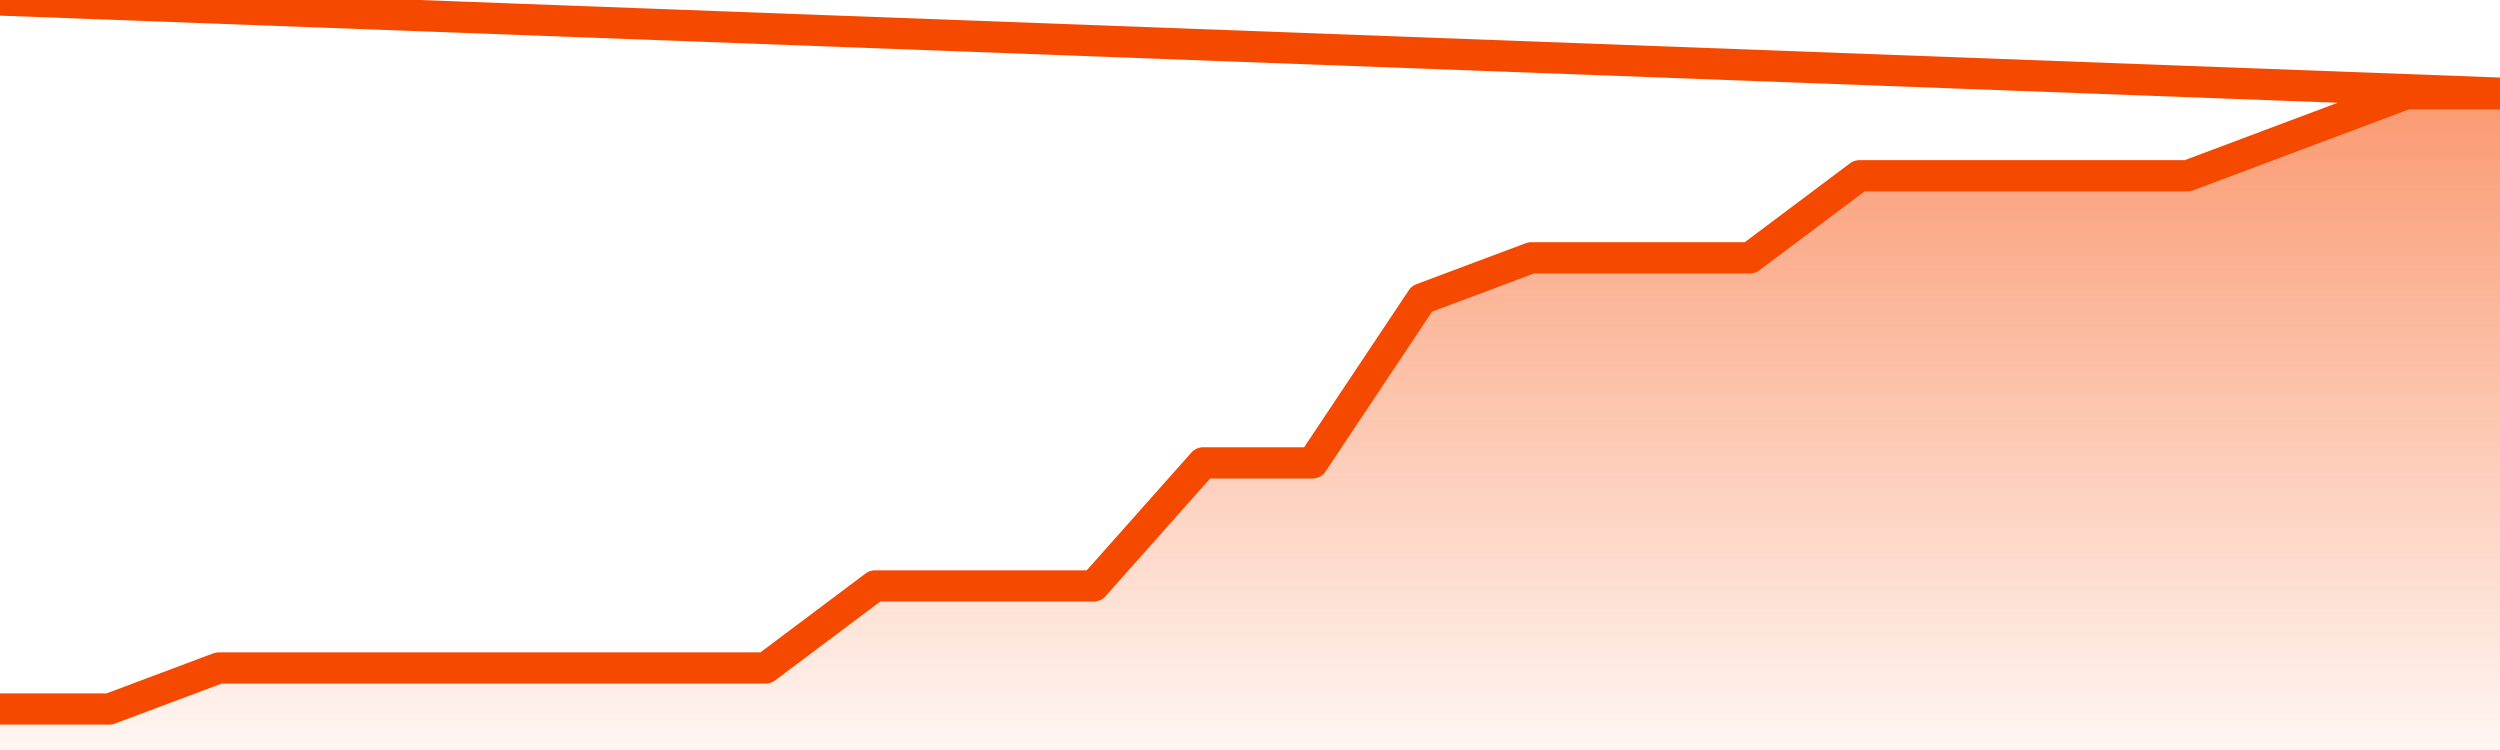
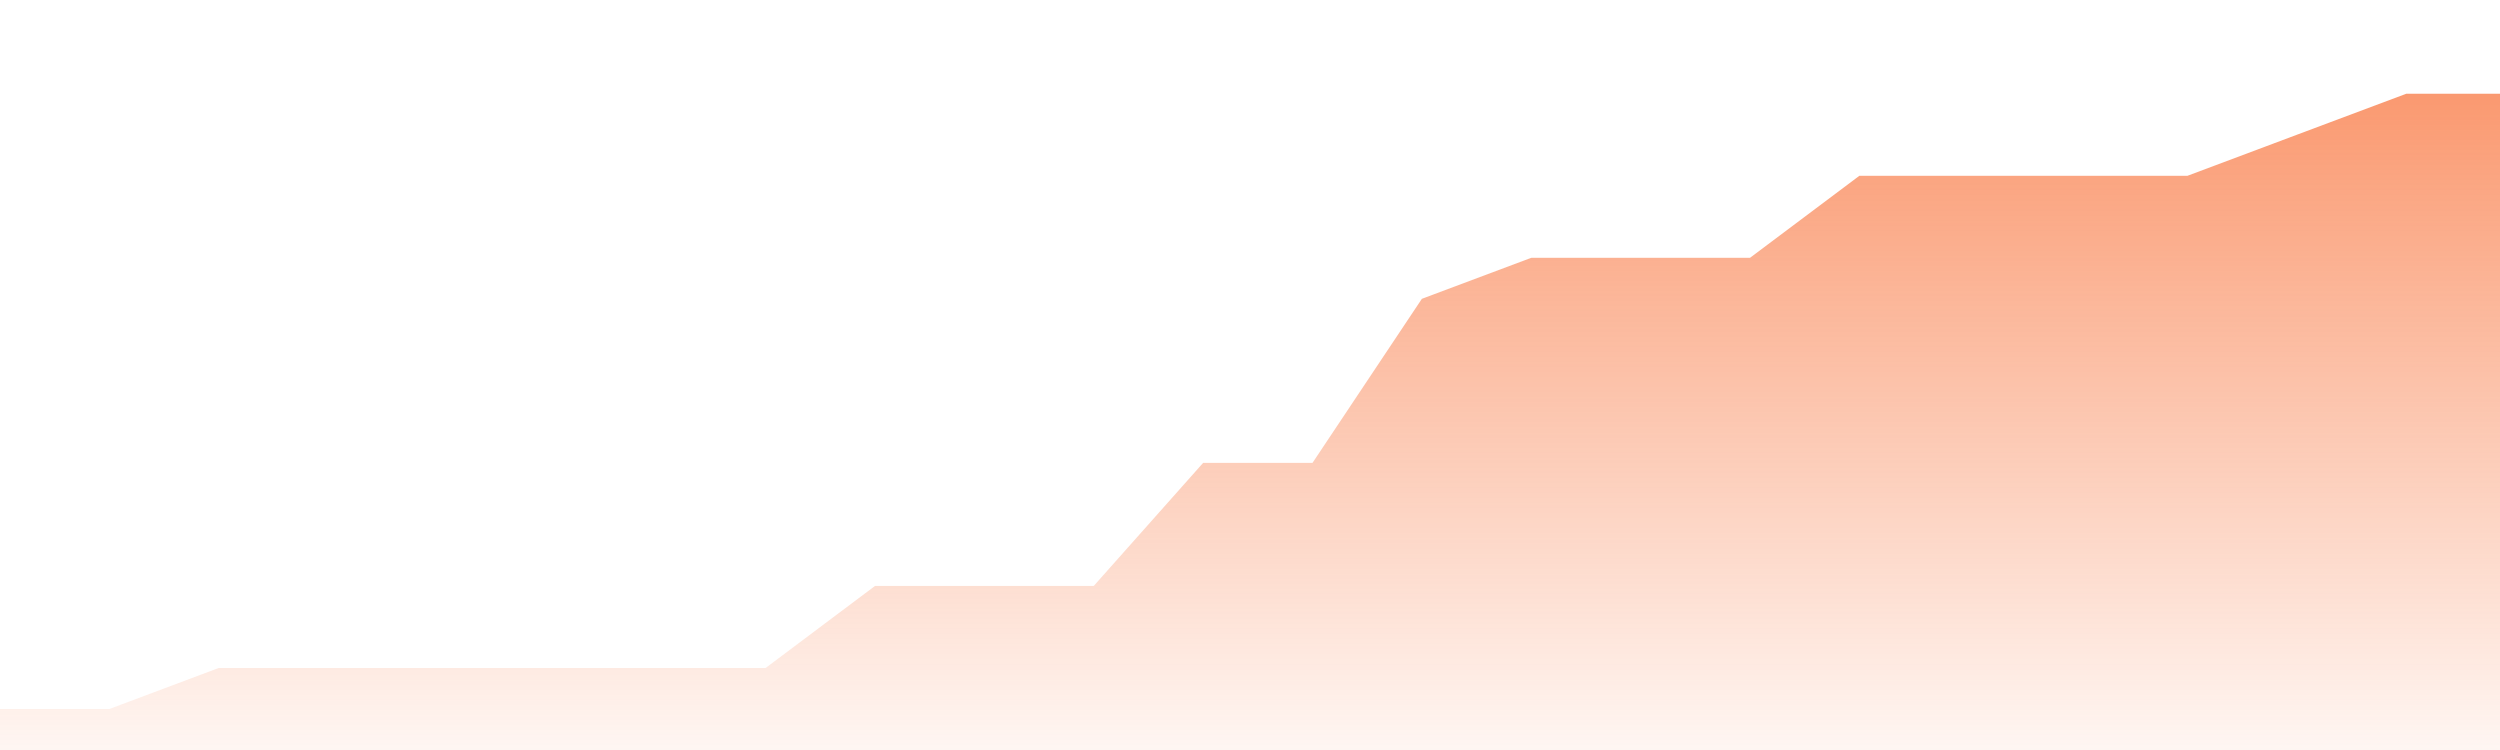
<svg xmlns="http://www.w3.org/2000/svg" version="1.1" width="80" height="24" viewBox="0 0 80 24">
  <defs>
    <linearGradient x1=".5" x2=".5" y2="1" id="gradient">
      <stop offset="0" stop-color="#F64900" />
      <stop offset="1" stop-color="#f64900" stop-opacity="0" />
    </linearGradient>
  </defs>
  <path fill="url(#gradient)" fill-opacity="0.56" stroke="none" d="M 0,26 0.0,22.688 3.5,22.688 7.0,21.375 10.5,21.375 14.0,21.375 17.5,21.375 21.0,21.375 24.5,21.375 28.0,18.75 31.5,18.75 35.0,18.75 38.5,14.812 42.0,14.812 45.5,9.562 49.0,8.25 52.5,8.25 56.0,8.25 59.5,5.625 63.0,5.625 66.5,5.625 70.0,5.625 73.5,4.312 77.0,3.0 80.5,3.0 82,26 Z" />
-   <path fill="none" stroke="#F64900" stroke-width="1" stroke-linejoin="round" stroke-linecap="round" d="M 0.0,22.688 3.5,22.688 7.0,21.375 10.5,21.375 14.0,21.375 17.5,21.375 21.0,21.375 24.5,21.375 28.0,18.75 31.5,18.75 35.0,18.75 38.5,14.812 42.0,14.812 45.5,9.562 49.0,8.25 52.5,8.25 56.0,8.25 59.5,5.625 63.0,5.625 66.5,5.625 70.0,5.625 73.5,4.312 77.0,3.0 80.5,3.0.join(' ') }" />
</svg>